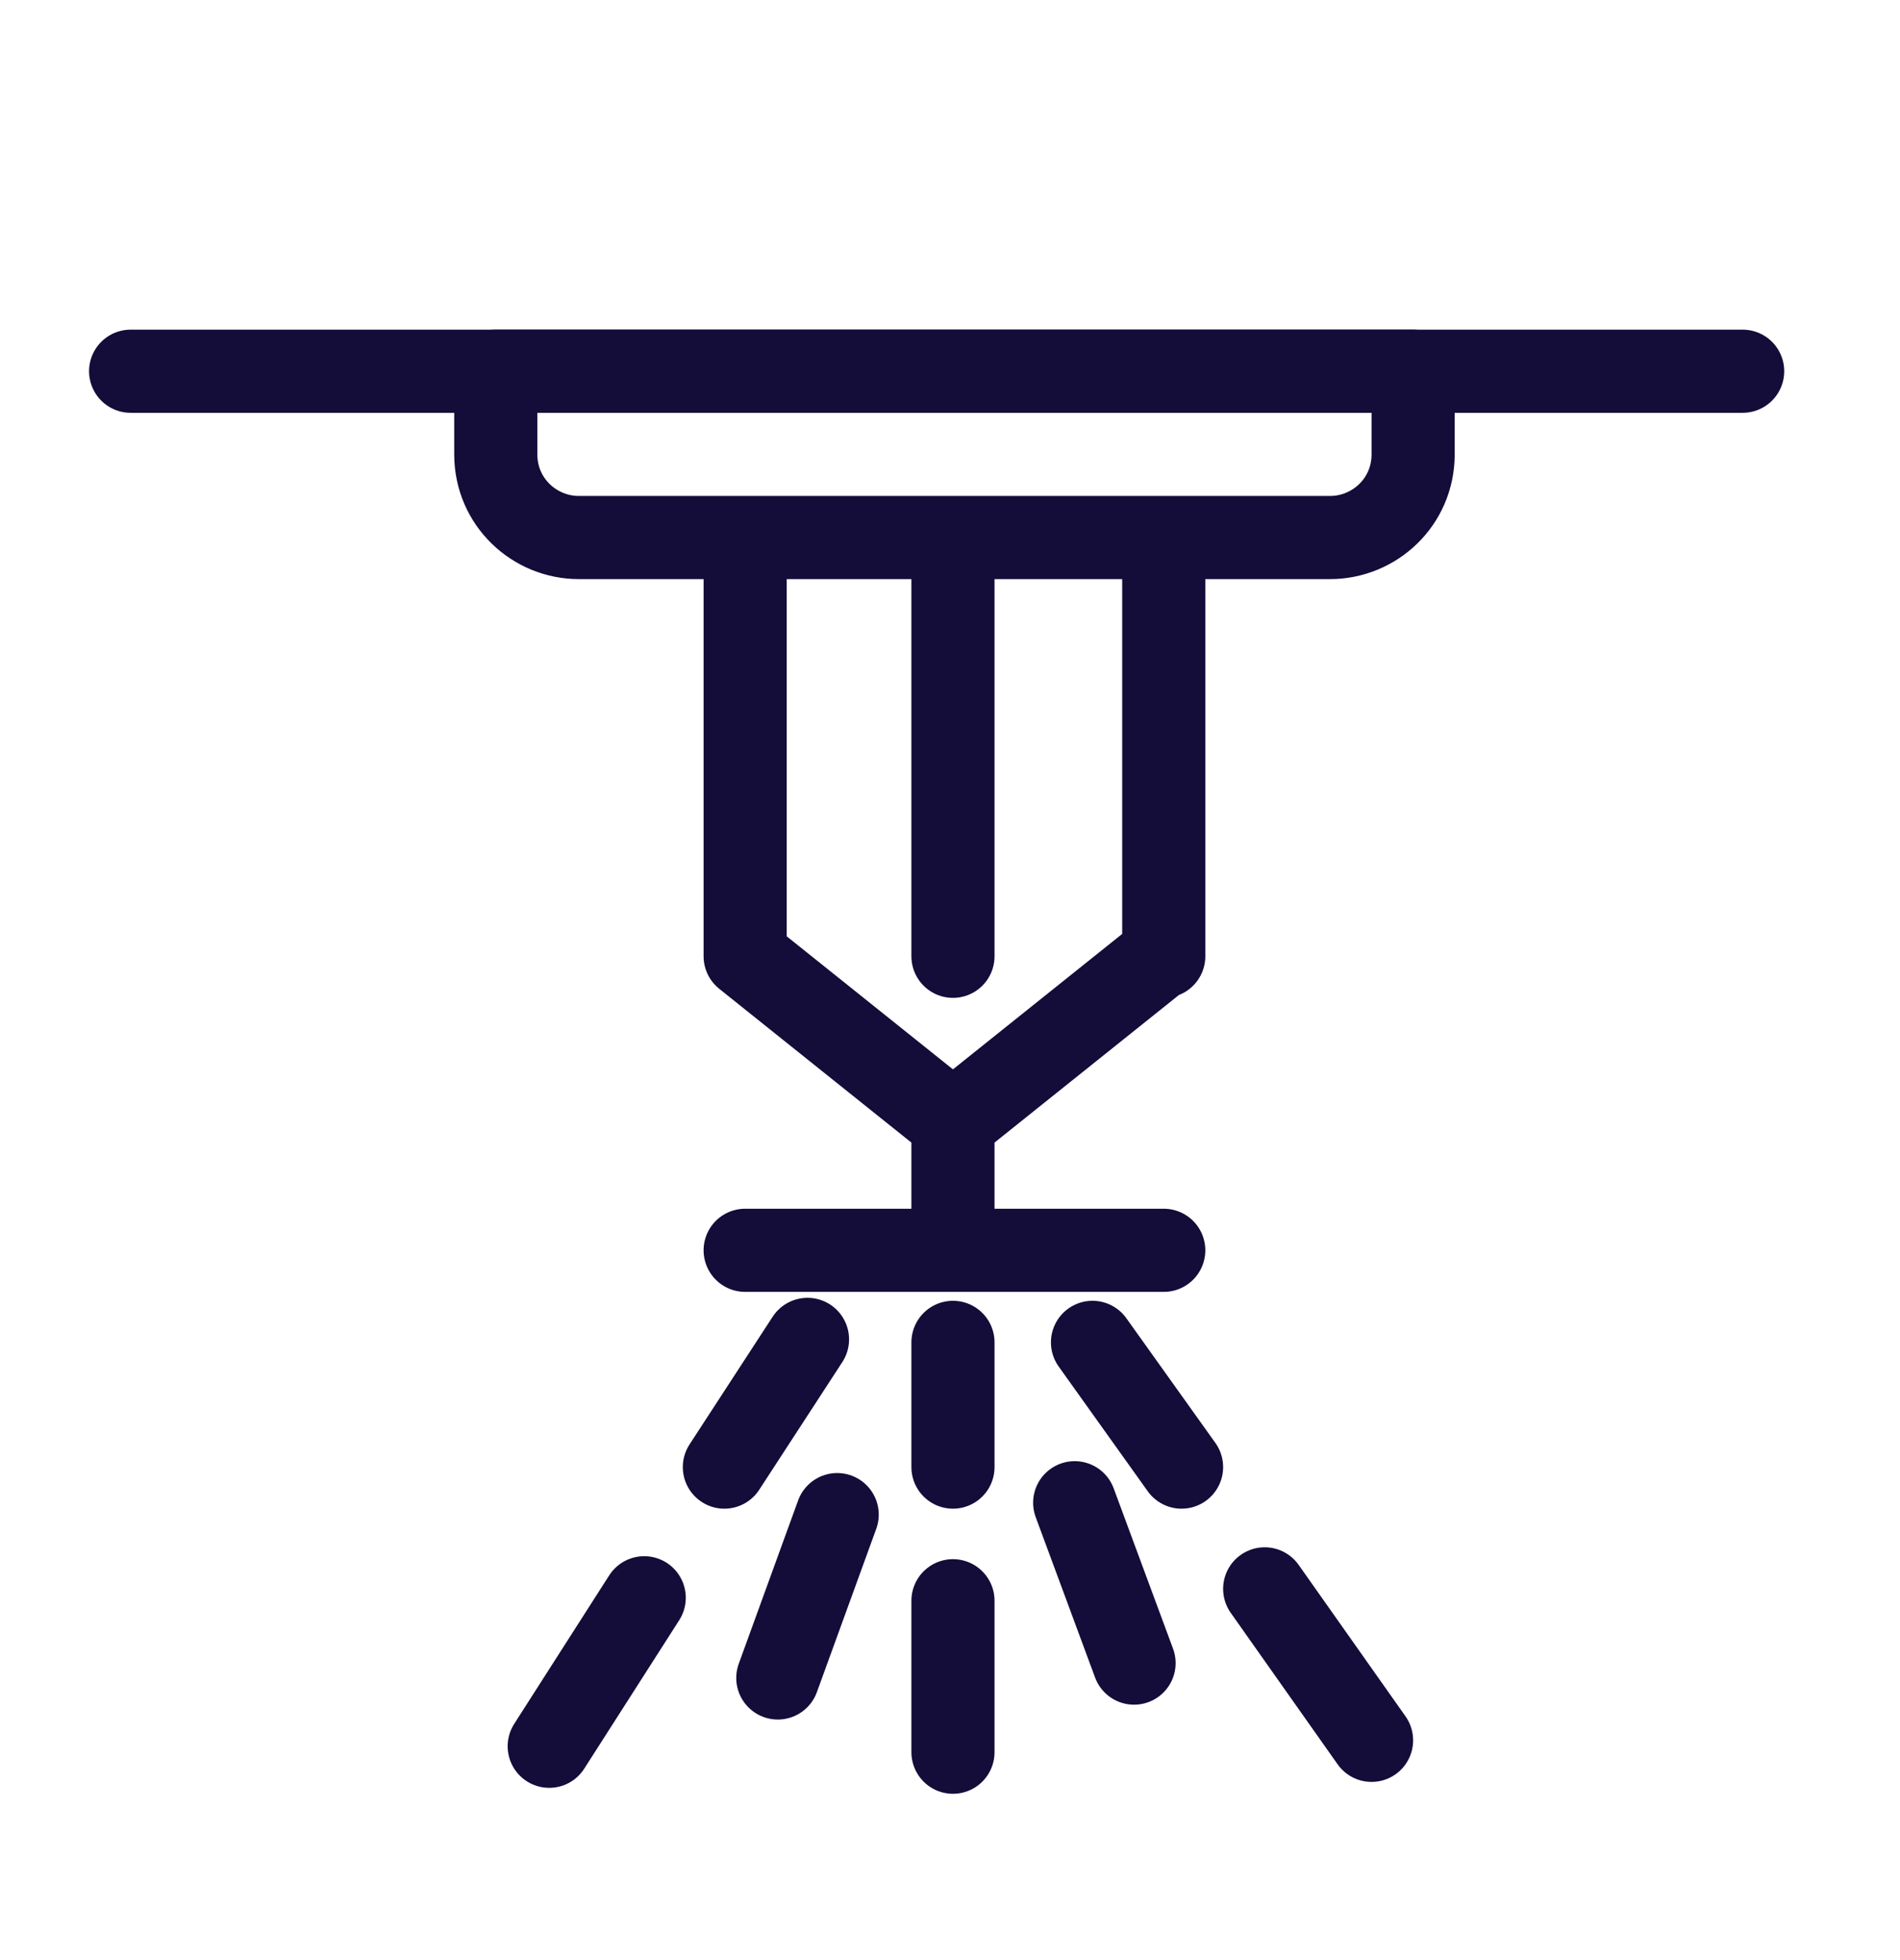
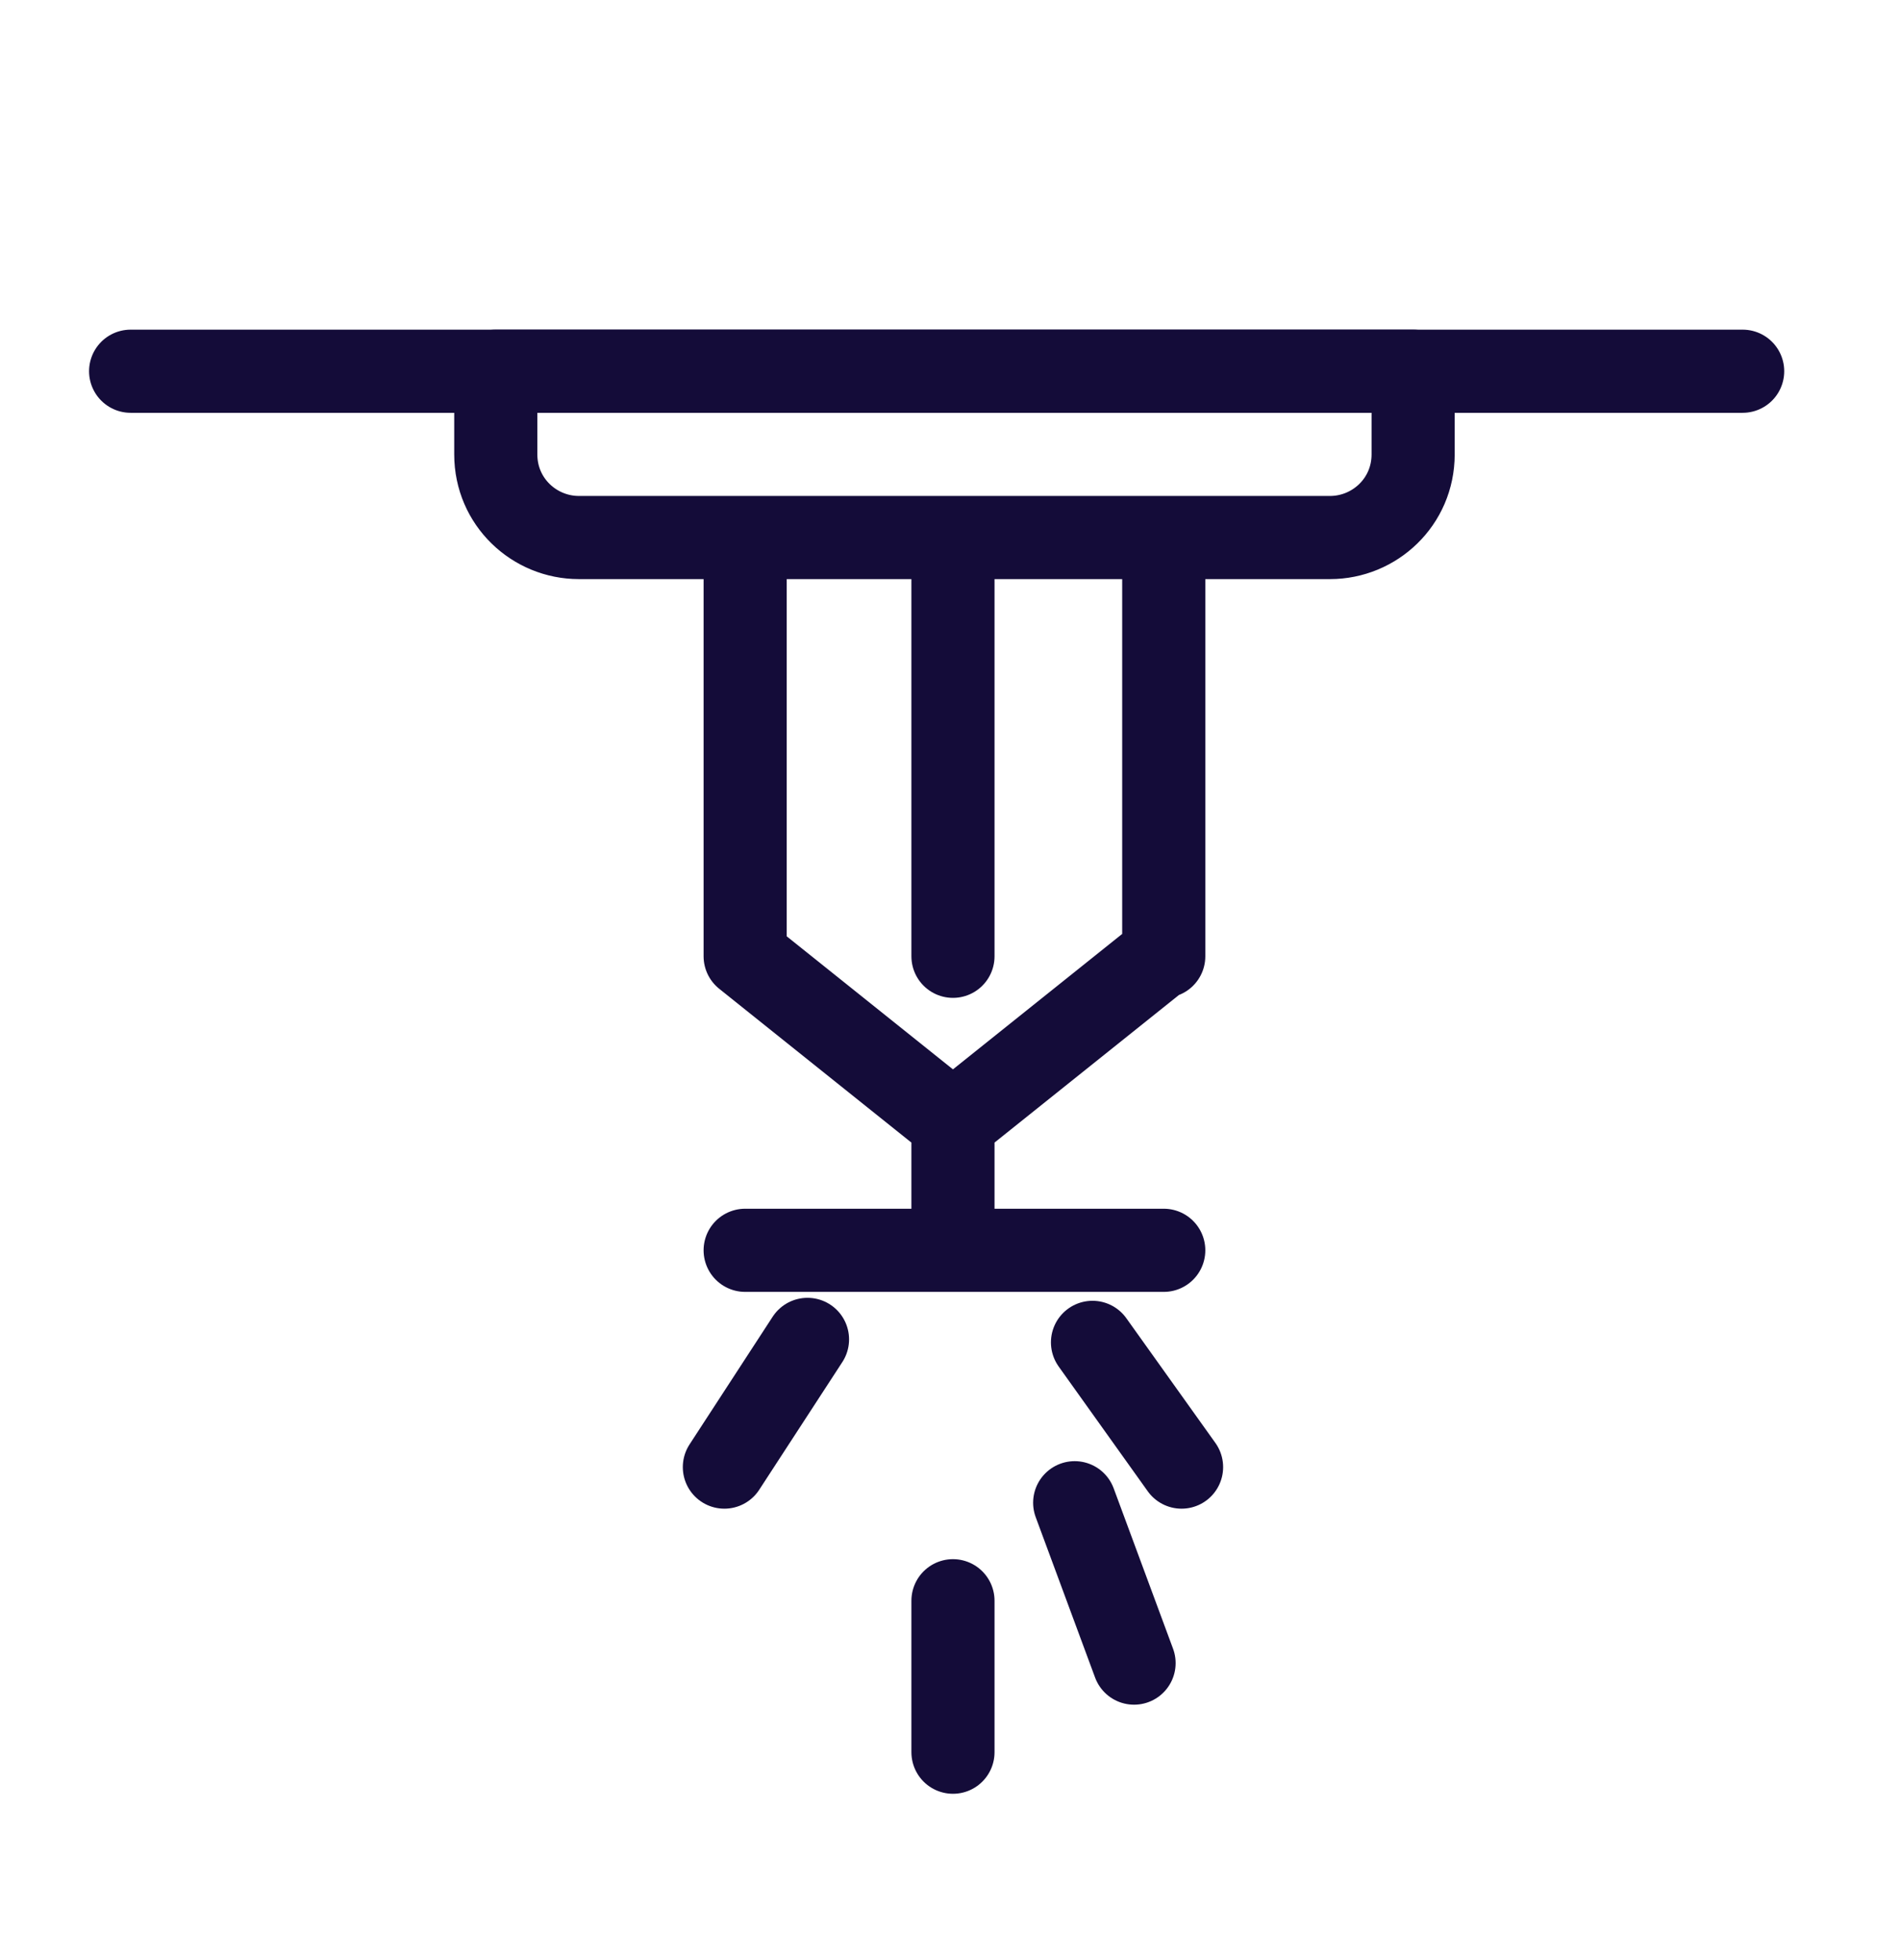
<svg xmlns="http://www.w3.org/2000/svg" version="1.1" id="a" x="0px" y="0px" viewBox="0 0 64 66" style="enable-background:new 0 0 64 66;" xml:space="preserve">
  <style type="text/css">
	.st0{fill:none;stroke:#140C39;stroke-width:2.8;stroke-linecap:round;stroke-linejoin:round;}
</style>
  <path class="st0" d="M32.1,18.1v14.1 M16.7,12.5h30.9 M47.6,15.3v-2.8 M16.7,15.3v-2.8 M47.6,15.3c0,1.6-1.3,2.8-2.8,2.8 M16.7,15.3  c0,1.6,1.3,2.8,2.8,2.8 M19.5,18.1h25.3 M39.2,32.2V18.1 M25.1,32.2V18.1 M32.1,37.8l7-5.6 M32.1,37.8l-7-5.6 M32.1,37.8v4.2   M25.1,42.1h14.1" />
  <line class="st0" x1="4.4" y1="12.5" x2="58.7" y2="12.5" />
-   <line class="st0" x1="21.7" y1="53.8" x2="18.5" y2="58.8" />
  <line class="st0" x1="36.8" y1="45.2" x2="39.8" y2="49.4" />
  <line class="st0" x1="32.1" y1="53.9" x2="32.1" y2="59" />
-   <line class="st0" x1="42.6" y1="53.5" x2="46.2" y2="58.6" />
-   <line class="st0" x1="32.1" y1="49.4" x2="32.1" y2="45.2" />
  <line class="st0" x1="24.4" y1="49.4" x2="27.2" y2="45.1" />
-   <line class="st0" x1="28.2" y1="51" x2="26.2" y2="56.5" />
  <line class="st0" x1="36.2" y1="50.6" x2="38.2" y2="56" />
</svg>